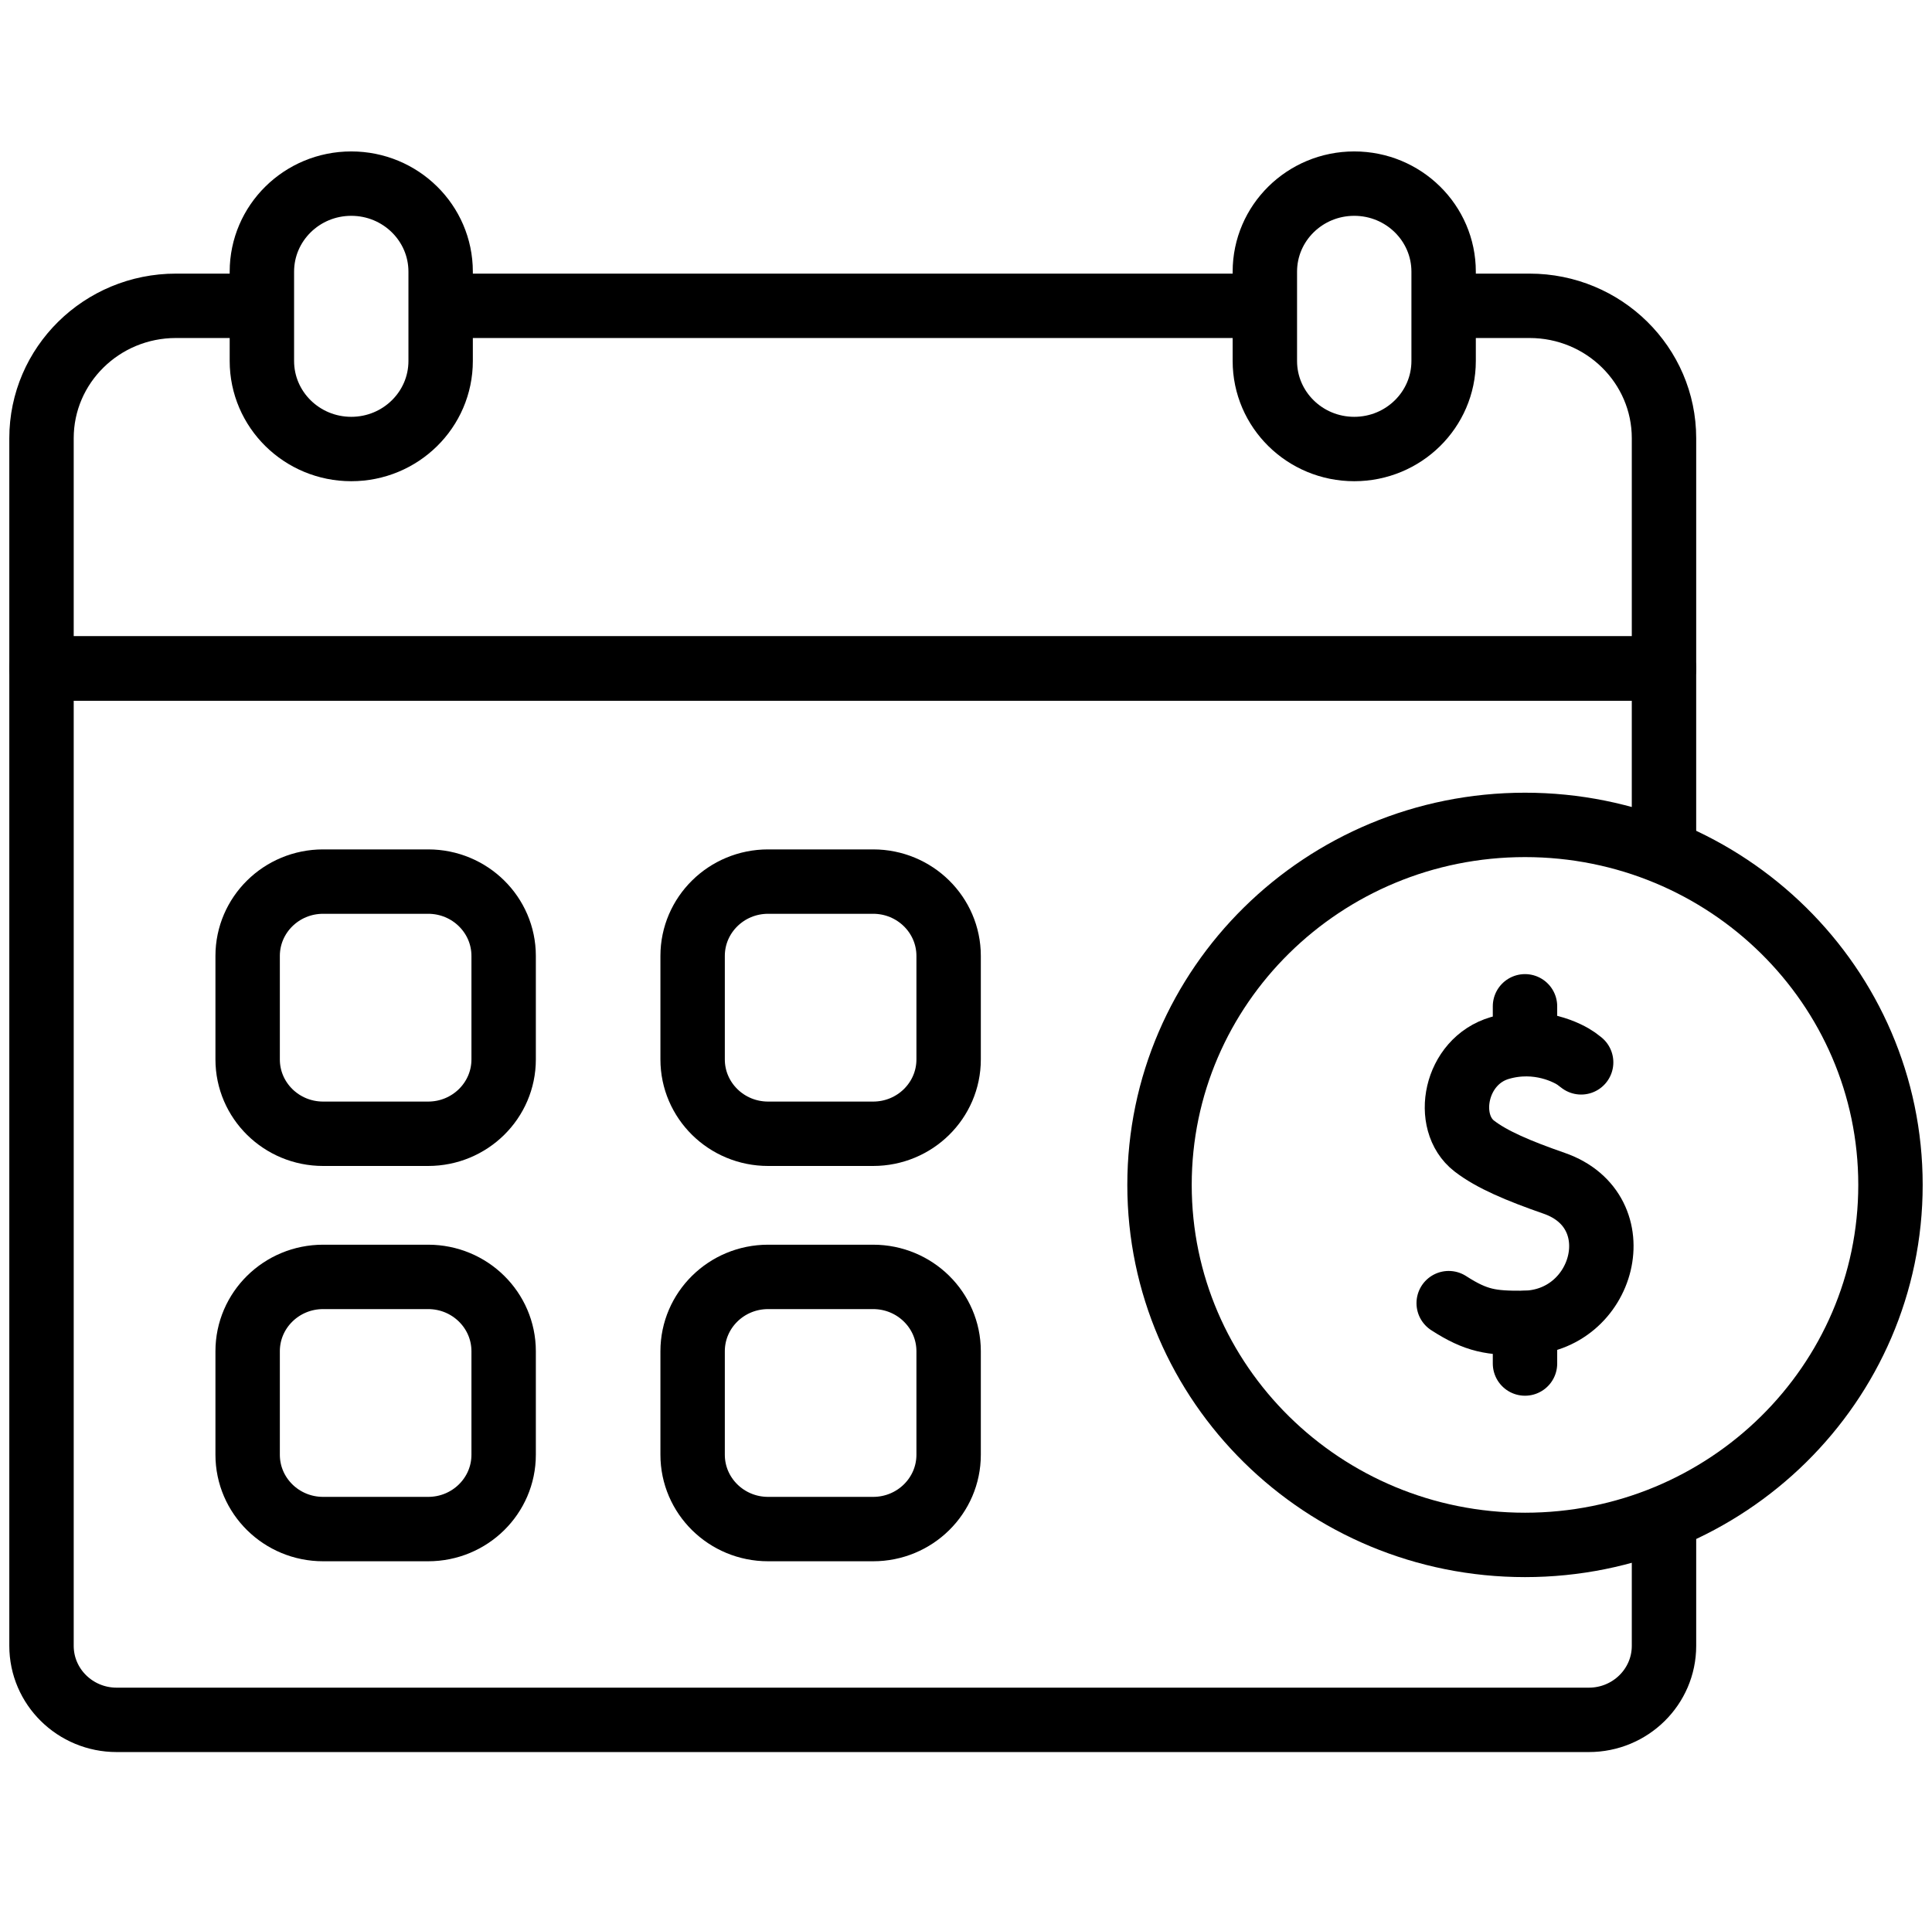
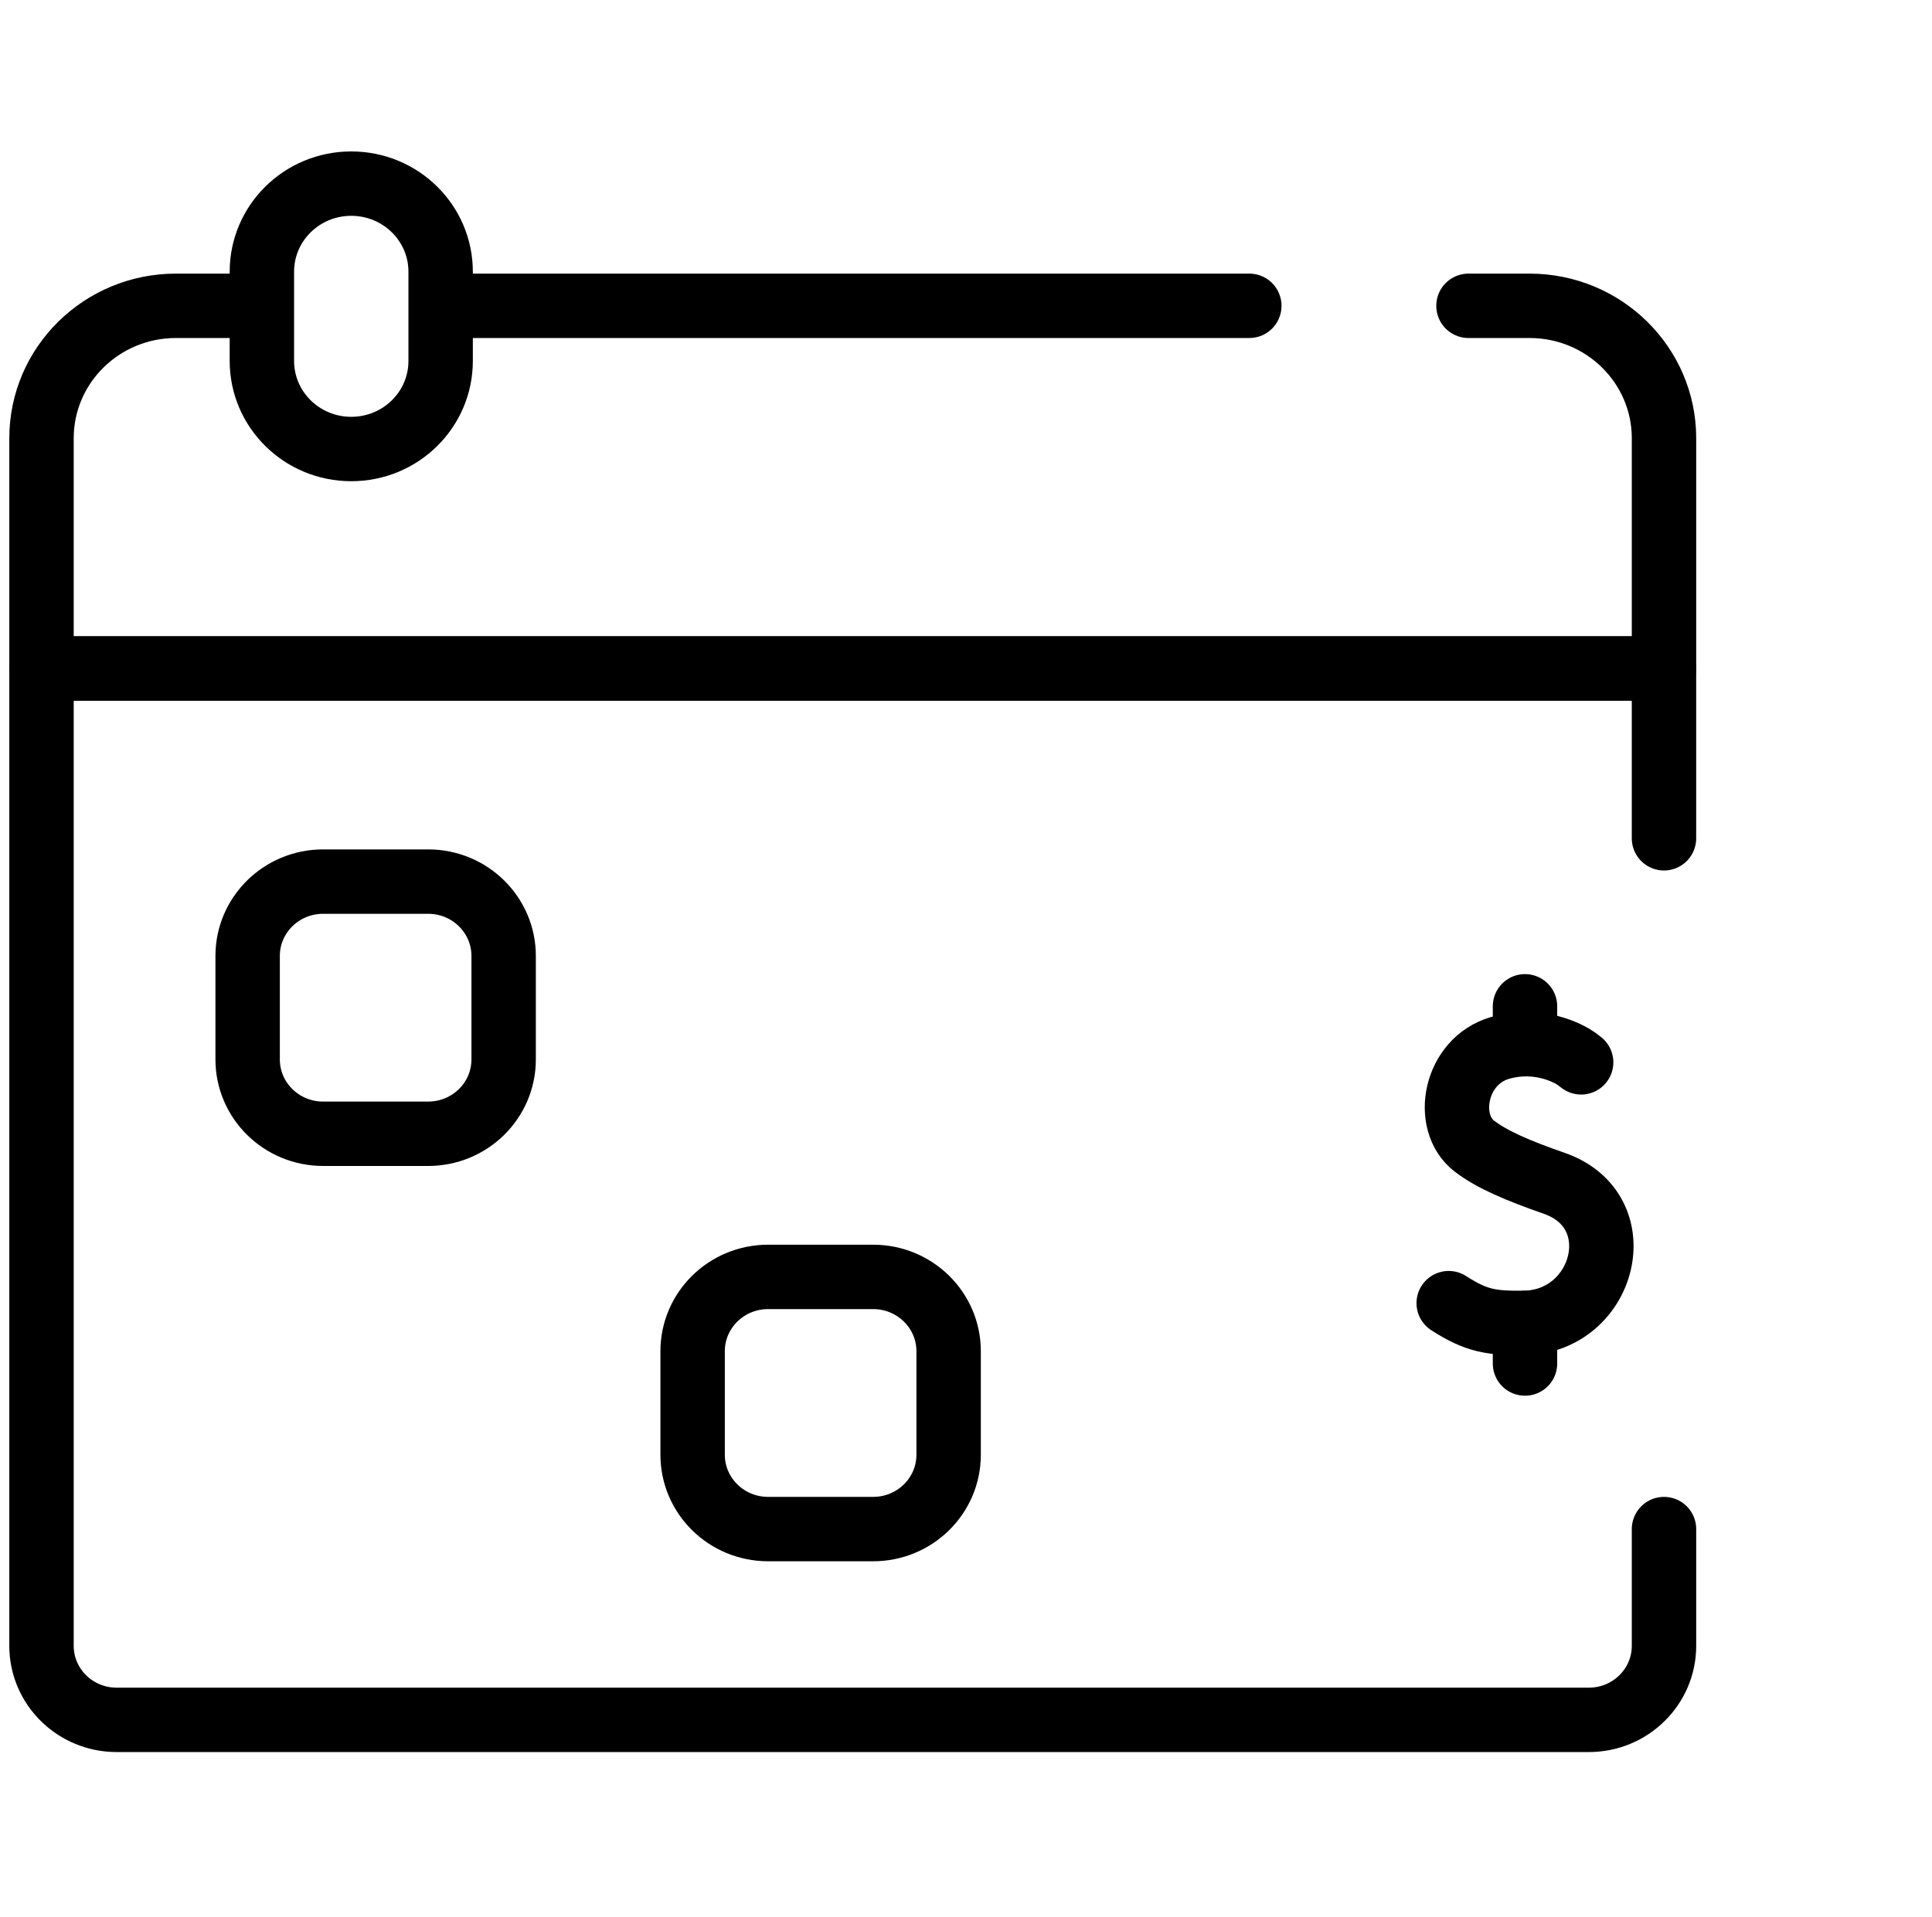
<svg xmlns="http://www.w3.org/2000/svg" width="134" height="133" viewBox="0 0 134 133" fill="none">
  <path d="M29.697 78.649H22.41C19.519 78.649 17.176 76.34 17.176 73.492V66.313C17.176 63.465 19.519 61.156 22.41 61.156H29.697C32.588 61.156 34.932 63.465 34.932 66.313V73.492C34.932 76.34 32.588 78.649 29.697 78.649Z" stroke="black" stroke-width="4.467" stroke-miterlimit="10" stroke-linecap="round" stroke-linejoin="round" />
-   <path d="M60.56 78.649H53.273C50.383 78.649 48.039 76.34 48.039 73.492V66.313C48.039 63.465 50.383 61.156 53.273 61.156H60.56C63.451 61.156 65.795 63.465 65.795 66.313V73.492C65.795 76.34 63.451 78.649 60.56 78.649Z" stroke="black" stroke-width="4.467" stroke-miterlimit="10" stroke-linecap="round" stroke-linejoin="round" />
-   <path d="M29.697 106.071H22.41C19.519 106.071 17.176 103.762 17.176 100.914V93.735C17.176 90.887 19.519 88.578 22.41 88.578H29.697C32.588 88.578 34.932 90.887 34.932 93.735V100.914C34.932 103.762 32.588 106.071 29.697 106.071Z" stroke="black" stroke-width="4.467" stroke-miterlimit="10" stroke-linecap="round" stroke-linejoin="round" />
  <path d="M60.56 106.071H53.273C50.383 106.071 48.039 103.762 48.039 100.914V93.735C48.039 90.887 50.383 88.578 53.273 88.578H60.56C63.451 88.578 65.795 90.887 65.795 93.735V100.914C65.795 103.762 63.451 106.071 60.56 106.071Z" stroke="black" stroke-width="4.467" stroke-miterlimit="10" stroke-linecap="round" stroke-linejoin="round" />
  <path d="M101.851 21.214H106.087C111.237 21.214 115.412 25.327 115.412 30.4V46.373H2.879V30.4C2.879 25.327 7.054 21.214 12.203 21.214H16.796" stroke="black" stroke-width="4.467" stroke-miterlimit="10" stroke-linecap="round" stroke-linejoin="round" />
  <path d="M32.185 21.214H86.65" stroke="black" stroke-width="4.467" stroke-miterlimit="10" stroke-linecap="round" stroke-linejoin="round" />
  <path d="M115.411 58.152V46.372H2.879V114.17C2.879 117.007 5.213 119.306 8.092 119.306H110.199C113.078 119.306 115.412 117.007 115.412 114.17V106.072" stroke="black" stroke-width="4.467" stroke-miterlimit="10" stroke-linecap="round" stroke-linejoin="round" />
  <path d="M24.363 31.148C20.939 31.148 18.164 28.413 18.164 25.041V18.846C18.164 15.472 20.94 12.738 24.363 12.738C27.787 12.738 30.562 15.473 30.562 18.846V25.041C30.562 28.413 27.787 31.148 24.363 31.148Z" stroke="black" stroke-width="4.467" stroke-miterlimit="10" stroke-linecap="round" stroke-linejoin="round" />
-   <path d="M93.928 31.148C90.504 31.148 87.728 28.413 87.728 25.041V18.846C87.728 15.472 90.504 12.738 93.928 12.738C97.351 12.738 100.127 15.473 100.127 18.846V25.041C100.127 28.413 97.351 31.148 93.928 31.148Z" stroke="black" stroke-width="4.467" stroke-miterlimit="10" stroke-linecap="round" stroke-linejoin="round" />
  <path d="M109.665 73.695L109.327 73.438C108.803 73.067 106.687 71.928 104.036 72.696C100.894 73.606 100.122 77.853 102.252 79.499C103.475 80.444 105.316 81.221 107.797 82.085C113.349 84.019 111.297 91.733 105.649 91.77C103.445 91.784 102.414 91.647 100.479 90.399" stroke="black" stroke-width="4.467" stroke-miterlimit="10" stroke-linecap="round" stroke-linejoin="round" />
  <path d="M105.771 91.772V94.587" stroke="black" stroke-width="4.467" stroke-miterlimit="10" stroke-linecap="round" stroke-linejoin="round" />
  <path d="M105.771 69.807V72.411" stroke="black" stroke-width="4.467" stroke-miterlimit="10" stroke-linecap="round" stroke-linejoin="round" />
-   <path d="M105.771 107.17C119.771 107.17 131.12 95.989 131.12 82.196C131.12 68.404 119.771 57.223 105.771 57.223C91.771 57.223 80.422 68.404 80.422 82.196C80.422 95.989 91.771 107.17 105.771 107.17Z" stroke="black" stroke-width="4.467" stroke-miterlimit="10" stroke-linecap="round" stroke-linejoin="round" />
</svg>